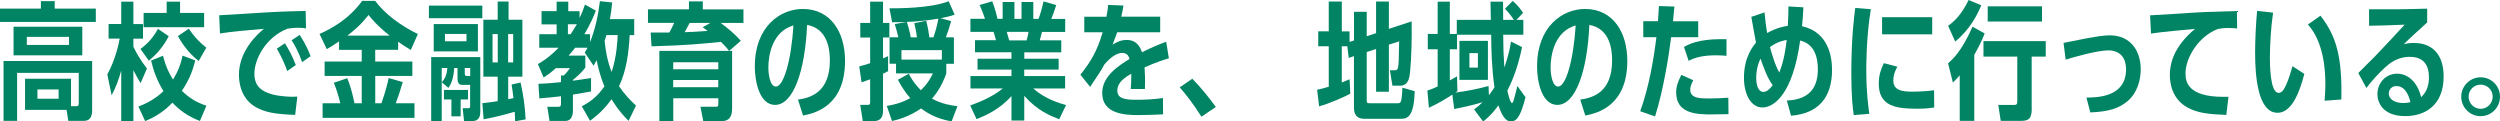
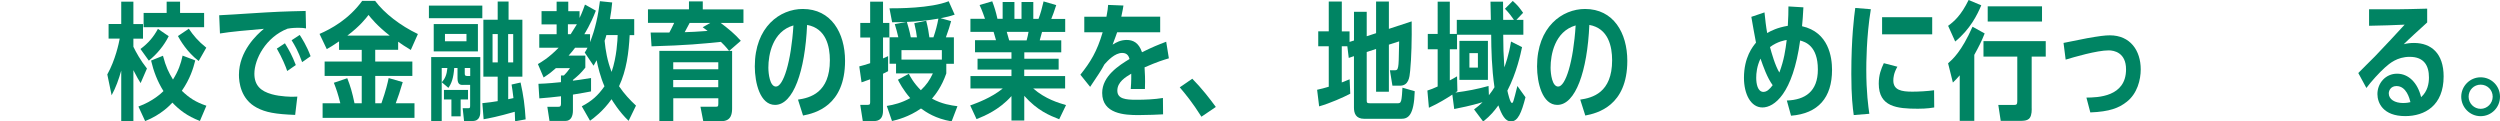
<svg xmlns="http://www.w3.org/2000/svg" id="_レイヤー_2" viewBox="0 0 691.4 33.6">
  <defs>
    <style>.cls-1{fill:#008463;stroke-width:0px;}</style>
  </defs>
  <g id="_レイヤー_1-2">
-     <path class="cls-1" d="M26.5,2.38v3.68H0v-3.68h11.31V.31h3.82v2.07h11.38ZM6.93,30.38v-8.61h12.71v7.6h1.51c.42,0,.63-.14.63-.84v-8.37H4.73v13.27H.98v-16.56h24.5v13.44c0,1.36-.17,3.12-2.38,3.12h-4.2l-.49-3.05H6.93ZM3.75,15.3v-7.91h19.01v7.91H3.75ZM19.08,10.19H7.42v2.24h11.66v-2.24ZM16.21,24.75h-5.85v2.56h5.85v-2.56Z" />
    <path class="cls-1" d="M29.68,20.58c2.24-4.03,3.19-8.61,3.43-9.91h-3.08v-4.03h3.5V.46h3.36v6.2h2.66v4.03h-2.66v2.24c.7,1.47,1.96,3.75,3.75,6.02l-1.75,4.03c-.52-.84-.98-1.54-2-3.57v14.11h-3.36v-14c-.7,2.45-1.47,4.66-2.66,6.83l-1.19-5.74ZM55.3,33.46c-3.61-1.4-5.71-3.08-7.63-5.08-.53.59-3.05,3.33-7.53,5.11l-1.86-4.03c4.06-1.47,6.44-3.78,6.93-4.27-1.65-2.63-2.73-5.46-3.43-8.44l3.29-1.33c.81,3.08,1.58,4.62,2.77,6.58,1.47-2.35,2.17-4.31,2.66-6.62l3.5,1.33c-.56,2.28-1.47,5.15-3.71,8.4,2,1.93,3.85,3.15,6.79,4.13l-1.79,4.2ZM38.85,13.55c2.24-1.68,3.61-3.33,4.83-5.57l2.98,2.03c-1.33,2.66-3.33,5.04-5.5,6.76l-2.31-3.22ZM56.45,3.57v3.96h-16.73v-3.96h6.37V.46h3.71v3.12h6.65ZM54.95,16.87c-3.29-2.52-5.15-5.81-5.74-6.9l3.01-2.03c1.23,1.82,2.52,3.4,4.83,5.25l-2.1,3.68Z" />
    <path class="cls-1" d="M82.23,26.74l-.6,5.04c-5.46-.21-8.16-.7-10.61-2-4.48-2.35-4.94-7.11-4.94-9.07,0-6.55,4.94-11.13,6.9-12.74-3.81.31-9.59.84-12.15,1.29l-.21-5.04c1.71-.07,6.02-.35,8.16-.49,7.6-.49,9.59-.56,15.75-.7l.1,4.83c-.56-.11-1.05-.18-2.24-.18-.46,0-1.75.04-2.87.25-6.02,2.35-9.17,8.44-9.17,12.46,0,3.26,1.79,4.83,4.8,5.67,2.45.7,5.64.7,5.67.7l1.4-.04ZM79.43,19.64c-.31-1.02-1.44-3.75-2.87-6.2l2.24-1.47c1.26,2.1,1.92,3.22,3.01,6.02l-2.38,1.65ZM83.56,17.19c-1.08-3.01-1.96-4.52-2.91-6.06l2.24-1.47c.6.94,1.93,2.98,3.01,5.88l-2.35,1.65Z" />
    <path class="cls-1" d="M103.78,17.01h10.26v3.99h-10.26v7.56h1.71c1.3-3.71,1.72-5.67,2-6.97l3.89,1.12c-.81,2.73-1.16,3.78-1.93,5.85h5.18v4.03h-25.41v-4.03h4.9c-.63-2.56-1.12-3.96-1.79-5.67l3.71-1.26c.84,2.1,1.4,4.03,2,6.93h2v-7.56h-10.26v-3.99h10.26v-3.22h-6.27v-2.35c-1.75,1.19-2.38,1.58-3.4,2.14l-2-4.2c3.15-1.36,8.09-4.03,11.8-9.14h3.57c2.59,3.47,7,6.86,11.83,9.17l-1.96,4.41c-1.68-1.02-2.45-1.54-3.5-2.28v2.24h-6.34v3.22ZM107.77,9.84c-3.54-2.77-5.25-4.94-5.85-5.71-.67.88-2.35,3.08-5.85,5.71h11.69Z" />
    <path class="cls-1" d="M133.39,1.54v3.5h-14.77V1.54h14.77ZM128.14,23.49c-.73,0-1.61,0-1.61-1.82v-2.87h-.91c-.21,2.84-.74,4.24-1.61,5.5l-1.82-1.54c.91-1.05,1.37-2.1,1.54-3.96h-1.57v14.67h-2.91V15.79h13.58v14.98c0,.74,0,2.7-2.14,2.7h-2.35l-.38-3.54h1.5c.46,0,.56-.07.56-.67v-5.78h-1.89ZM119.95,14.21v-7.56h12.22v7.56h-12.22ZM127.4,32.17h-2.56v-4.66h-2.06v-2.63h6.65v2.63h-2.03v4.66ZM129.01,9.38h-5.95v2.03h5.95v-2.03ZM130.03,18.8h-1.5v1.47c0,.53.1.74.63.74h.88v-2.21ZM140.53,27.44c.63-.14.84-.18,1.47-.31-.21-1.75-.31-2.52-.52-3.75l2.49-.56c.81,3.71,1.16,6.2,1.4,10.19l-2.91.53c-.03-.88-.03-1.3-.1-2.63-4.76,1.37-7.07,1.79-8.61,2.07l-.35-4.45c1.93-.21,2.8-.31,4.24-.56v-6.76h-3.96V5.46h3.96V.42h3.01v5.04h3.82v15.75h-3.92v6.23ZM137.66,9.42h-1.44v7.84h1.44v-7.84ZM141.93,17.26v-7.84h-1.4v7.84h1.4Z" />
    <path class="cls-1" d="M173.86,33.43c-2.63-2.49-4.55-5.67-4.73-5.99-2.38,3.36-4.97,5.25-5.95,5.95l-2.28-3.99c2.8-1.47,4.48-2.98,6.27-5.53-1.15-2.66-1.79-5.36-2.17-7.21-.25.46-.42.81-.84,1.51l-2.45-3.64c.35-.56.46-.7.77-1.33h-3.43c-.56.74-.95,1.23-1.79,2.17h4.62v3.33c-1.23,1.58-2.27,2.45-3.43,3.4v.21c.63-.07,2.35-.28,5.01-.74v3.71c-1.58.31-2.24.42-5.01.88v4.38c0,1.44-.46,2.91-2.1,2.91h-4.38l-.6-3.92h3.05c.46,0,.73-.1.73-.84v-2.07c-3.08.35-3.12.35-5.99.59l-.25-4.03c2.45-.07,5.15-.35,6.23-.46v-1.85h.81c.63-.63,1.12-1.23,1.68-2.03h-3.89c-.98.88-1.68,1.47-3.4,2.59l-1.58-3.71c.95-.56,2.87-1.61,5.74-4.52h-5.36v-3.75h4.8v-2.7h-4.17v-3.68h4.17V.46h3.22v2.63h3.12v1.89c.1-.21.77-1.57,1.5-3.71l3.01,1.68c-1.47,3.85-3.08,6.3-3.19,6.51h1.58v2.21c1.44-3.61,2.27-7.46,2.73-11.34l3.4.35c-.14,1.54-.35,3.12-.63,4.62h6.72v4.41h-1.26c-.25,4.87-.88,9.73-2.94,14.14,1.47,2.17,3.01,3.78,4.69,5.36l-2.06,4.24ZM157.06,6.72v2.73h.77c.46-.7,1.15-1.82,1.71-2.73h-2.48ZM167.7,9.7c-.21.77-.28,1.02-.49,1.58.28,2.73.7,5.39,1.93,8.61,1.44-4.13,1.65-8.96,1.68-10.19h-3.12Z" />
    <path class="cls-1" d="M205.61,2.59v3.75h-6.3c2.31,1.75,3.85,3.01,5.57,4.94l-3.22,2.8h.81v15.82c0,1.23-.07,3.61-2.94,3.61h-5.04l-.77-3.99h4.17c.67,0,.77-.07.77-.98v-1.36h-12.46v6.34h-3.85V14.07h19.29c-1.12-1.4-1.68-1.93-2.27-2.49-5.25.53-9.38.95-19.18,1.23l-.25-3.82c2.8.03,4.94,0,5.18,0,.52-.98.81-1.54,1.33-2.66h-7.25v-3.75h11.34V.39h3.82v2.21h11.27ZM198.65,19.15v-1.93h-12.46v1.93h12.46ZM186.18,22.12v2h12.46v-2h-12.46ZM196.44,6.34h-5.71c-.46.84-.91,1.72-1.37,2.56,1.29-.03,3.71-.14,6.34-.35l-1.36-1.02,2.1-1.19Z" />
    <path class="cls-1" d="M220.69,27.55c3.33-.49,8.82-1.86,8.82-10.89,0-3.78-1.02-8.82-6.3-9.77-.56,12.81-3.82,22.12-8.86,22.12-4.13,0-5.6-6.06-5.6-10.64,0-10.96,6.97-15.89,13.27-15.89,7.84,0,11.69,6.58,11.69,14.35,0,12.46-8.3,14.49-11.62,15.12l-1.4-4.41ZM212.5,18.69c0,1.72.42,5.25,2.1,5.25,2.03,0,4.2-6.79,4.83-16.91-5.81,1.68-6.93,8.12-6.93,11.66Z" />
    <path class="cls-1" d="M240.64.46h3.57v5.88h1.75v4.03h-1.75v5.78c.39-.14.63-.28,1.4-.63v4.17l-1.4.7v10.22c0,2.87-1.89,2.87-2.66,2.87h-2.94l-.7-4.48h2.07c.67,0,.67-.28.67-.94v-6.13l-2.38.84-.63-4.41c1.08-.28,1.58-.42,3.01-.88v-7.11h-2.73v-4.03h2.73V.46ZM261.71,20.3c-1.3,3.75-3.08,5.95-3.96,6.97,2.7,1.51,5.36,1.89,7.04,2.1l-1.61,4.2c-4.52-.77-7.04-2.56-8.47-3.57-3.36,2.35-6.65,3.15-8.02,3.47l-1.44-4.17c1.96-.32,4.1-.84,6.48-2.17-2.03-2.35-2.98-4.27-3.4-5.08l3.01-1.65c.35.7,1.33,2.56,3.33,4.55,1.58-1.51,2.42-2.73,3.33-4.66h-10.19v-2.66h-1.79v-7.32h2.42c-.28-1.23-.59-2.38-.98-3.64l3.19-.59c-1.75.07-2.45.07-3.92.07l-.74-3.85c2.24,0,11.34.03,16.38-1.96l1.65,3.71c-1.33.46-2.27.67-3.89.98l2.91.81c-.35,1.33-.7,2.42-1.44,4.48h2.21v7.32h-2.1v2.66ZM260.48,13.86h-11.17v2.63h11.17v-2.63ZM253.59,10.33c-.1-.88-.31-2.21-.73-3.92l3.29-.67c.49,1.93.7,3.22.88,4.59h1.12c.63-1.82,1.05-3.43,1.37-5.18-2.7.49-6.2.84-8.72.91.28.88.77,2.56,1.09,4.27h1.71Z" />
    <path class="cls-1" d="M283.26,16.24h9.52v3.01h-9.52v1.79h11.31v3.43h-8.82c3.36,2.94,7.04,3.99,9.07,4.59l-1.89,3.92c-2.66-1.05-6.02-2.38-9.66-6.48v6.83h-3.54v-6.76c-3.4,3.82-7.46,5.5-9.66,6.37l-1.75-3.78c1.82-.67,5.85-2.1,9-4.69h-8.93v-3.43h11.34v-1.79h-9.38v-3.01h9.38v-1.79h-10.08v-3.33h5.81c-.35-1.3-.42-1.51-.67-2.31h-6.41v-3.61h4.03c-.14-.42-.81-2.38-1.5-3.82l3.5-1.02c.6,1.58.98,2.77,1.44,4.83h1.44V.56h3.26v4.66h1.96V.56h3.26v4.66h1.44c.56-1.47.95-2.87,1.4-4.83l3.5,1.02c-.63,1.89-.84,2.56-1.37,3.82h3.85v3.61h-6.41l-.63,2.31h5.95v3.33h-10.22v1.79ZM283.92,11.17c.28-1.05.39-1.47.53-2.35h-6.02c.38,1.26.42,1.4.67,2.35h4.83Z" />
    <path class="cls-1" d="M323.23,16.14c-1.61.49-2.98.88-6.69,2.49.14,2,.14,3.33.14,3.96,0,.53,0,.8-.04,2.03h-3.92c.18-2.21.14-3.89.14-4.24-1.58.95-3.85,2.28-3.85,4.69,0,2.28,2.31,2.52,5.22,2.52,2.49,0,4.94-.1,7.39-.49l.04,4.52c-1.19.07-4.2.21-6.83.21-3.78,0-10.01-.31-10.01-6.13,0-4.69,4.69-7.63,7.56-9.38-.17-.59-.49-1.68-2.03-1.68-2.03,0-3.96,2.1-4.9,3.15-.91,1.72-1.85,3.08-3.96,6.23l-2.7-3.36c2.77-3.47,4.59-6.37,6.16-11.73h-5.08v-4.31h6.13c.31-1.72.42-2.31.46-3.26l4.24.17c-.14.91-.17,1.12-.59,3.08h10.75v4.31h-11.9c-.35.98-.42,1.23-1.26,3.43.98-.63,2.21-1.3,3.89-1.3s3.33.67,4.24,3.4c2.91-1.44,4.38-2.03,6.69-2.91l.74,4.59Z" />
    <path class="cls-1" d="M332.26,32.27c-2.45-3.89-4.41-6.27-5.99-8.12l3.47-2.38c2.66,2.7,4.76,5.43,6.51,7.81l-3.99,2.7Z" />
    <path class="cls-1" d="M374.44,3.26h3.54v6.76l2.59-.84V.42h3.54v7.56l6.3-2.07c.07,4.69-.07,10.36-.42,13.69-.17,1.86-.42,4.1-2.84,4.1h-2.06l-.7-4.27h1.33c.52,0,.77-.03.95-.95.17-.98.17-1.58.28-7.04l-2.84.91v13.02h-3.54v-11.83l-2.59.84v13.23c0,.77.04.95.88.95h7.6c.49,0,.84,0,1.05-.74.18-.7.28-2.21.35-3.57l3.4.98c-.21,6.79-1.86,7.63-3.75,7.63h-10.19c-2.42,0-2.87-1.58-2.87-3.12v-14.21l-1.44.49-.39-3.22h-1.54v10.01c1.08-.42,1.36-.56,2.17-.88l.18,3.99c-1.96,1.02-5.46,2.59-8.61,3.5l-.56-4.59c1.33-.28,1.89-.46,3.22-.84v-11.2h-2.91v-4.13h2.91V.42h3.61v8.26h2.14v2.91l1.23-.39V3.26Z" />
    <path class="cls-1" d="M418.36.25c1.33,1.19,1.72,1.68,2.87,3.29l-1.86,1.96h1.93v4.1h-5.57c.04,4.24.04,4.69.31,9.03.28-.77,1.23-3.29,1.85-7.14l3.05,1.54c-.38,1.82-1.5,7.11-4.06,12.04.14.67.77,3.4,1.26,3.4.32,0,.39-.25,1.51-4.69l2.24,3.12c-1.12,4.34-2.1,6.69-4.03,6.69-1.54,0-2.56-1.82-3.47-4.45-1.19,1.61-2.03,2.7-4.2,4.48l-2.52-3.36c1.08-.81,1.58-1.23,2.35-2-3.19.98-6.44,1.61-7.84,1.89l-.52-3.99c-1.65,1.09-3.75,2.38-6.48,3.64l-.42-4.76c.98-.31,1.61-.56,2.84-1.12v-10.29h-2.73v-4.24h2.73V.46h3.36v8.93h1.93v-3.89h9.42c-.07-3.57-.07-3.85-.1-5.04h3.47c0,1.33,0,1.96.04,5.04h2.98c-.46-.67-1.26-1.82-2.49-3.08l2.17-2.17ZM402.96,9.59v4.03h-2v8.61c.81-.42,1.19-.63,2-1.12l.1,4.1-.56.39c3.47-.46,6.02-.95,9.17-1.82l.1,2.56c.81-1.05,1.12-1.51,1.54-2.21-.77-5.29-.88-10.4-.91-14.53h-9.45ZM403.62,22.09v-10.78h7.88v10.78h-7.88ZM408.73,14.7h-2.35v3.99h2.35v-3.99Z" />
    <path class="cls-1" d="M437.03,27.55c3.33-.49,8.82-1.86,8.82-10.89,0-3.78-1.02-8.82-6.3-9.77-.56,12.81-3.82,22.12-8.86,22.12-4.13,0-5.6-6.06-5.6-10.64,0-10.96,6.97-15.89,13.27-15.89,7.84,0,11.69,6.58,11.69,14.35,0,12.46-8.3,14.49-11.62,15.12l-1.4-4.41ZM428.83,18.69c0,1.72.42,5.25,2.1,5.25,2.03,0,4.2-6.79,4.83-16.91-5.81,1.68-6.93,8.12-6.93,11.66Z" />
-     <path class="cls-1" d="M463.07,1.82c-.17,1.72-.21,2.06-.38,4.06h6.97v4.41h-7.49c-.7,5.64-2.21,14.84-4.45,21.91l-4.1-1.44c2.42-6.69,3.71-14.25,4.48-20.48h-3.64v-4.41h4.06c.14-1.72.17-2.38.28-4.2l4.27.14ZM478.02,31.57c-1.47.04-2.87.07-4.59.07-3.78,0-9.87,0-9.87-6.06,0-1.54.46-3.01,1.44-4.87l3.29,1.47c-.49.95-.84,1.75-.84,2.63,0,2.42,2.77,2.42,5.25,2.42,1.65,0,3.68-.07,5.29-.21l.04,4.55ZM477.49,15.44c-.7-.07-1.44-.14-2.87-.14-3.26-.03-5.95.56-7.6,1.54l-1.3-3.85c3.82-2.28,8.96-2.17,11.76-2.14v4.59Z" />
    <path class="cls-1" d="M498.75,2.03c-.1,2.03-.25,4.1-.38,5.22,7.39,1.65,8.3,8.58,8.3,12.08,0,7.67-3.82,12.08-11.34,12.67l-1.16-4.2c5.01-.18,8.58-2.45,8.58-8.58,0-6.62-3.54-7.63-4.9-8.02-2.03,14.81-7.21,18.52-10.43,18.52s-5.11-3.71-5.11-8.19c0-5.71,2.45-8.68,3.33-9.73-.24-1.05-1.12-6.2-1.29-7.14l3.64-1.23c.18,1.79.42,3.96.74,5.71,1.08-.63,2.8-1.51,5.71-2,.14-2.38.17-3.82.17-5.36l4.17.25ZM487.73,25.41c.91,0,1.71-.77,2.52-1.85-1.54-2.1-2.62-5.22-3.36-7.35-1.02,2.07-1.19,4.1-1.19,5.29,0,1.58.35,3.92,2.03,3.92ZM489.51,13.02c.42,1.58,1.4,5.08,2.59,7.04,1.33-3.57,1.68-6.2,2.03-9-.38.04-2.56.39-4.62,1.96Z" />
    <path class="cls-1" d="M512.67,31.82c-.28-2.03-.67-5.11-.67-11.38,0-9.98.77-15.86,1.09-18.24l4.31.35c-1.26,7.53-1.26,15.51-1.26,16.7,0,6.37.56,10.19.84,12.22l-4.31.35ZM534.93,29.72c-1.96.35-4.03.35-4.52.35-5.81,0-10.82-.53-10.82-6.93,0-2.45.67-4.13,1.4-5.67l3.75.98c-1.02,1.79-1.12,3.05-1.12,3.82,0,2.66,2.27,3.08,5.25,3.08,1.75,0,4.31-.14,6.02-.39l.04,4.76ZM534.37,4.76v4.73h-13.86v-4.73h13.86Z" />
    <path class="cls-1" d="M538.77,7.14c1.65-1.19,3.61-2.91,5.67-7.14l3.5,1.47c-1.05,2.49-3.01,6.58-7.21,10.01l-1.96-4.34ZM546.01,33.43h-4.03v-12.6c-.67.77-1.02,1.16-1.89,2l-1.33-5.32c1.23-1.09,3.71-3.22,6.76-10.12l3.36,1.86c-.91,2.28-1.65,3.71-2.87,5.92v18.27ZM561.9,30.07c0,3.05-1.12,3.36-3.19,3.36h-5.39l-.67-4.41h4.41c.63,0,.84-.18.84-1.05v-12.32h-9.35v-4.27h17.22v4.27h-3.89v14.42ZM564.74,1.75v4.2h-15.02V1.75h15.02Z" />
    <path class="cls-1" d="M577.02,26.99c3.12-.03,10.96-.18,10.96-7.81,0-4.62-3.29-5.25-4.8-5.25-3.26,0-9.7,1.89-11.9,2.56l-.59-4.62c1.05-.21,5.57-1.12,6.51-1.3,3.33-.59,4.94-.8,6.3-.8,5.64,0,8.54,4.2,8.54,9.42,0,2.8-.91,6.72-3.96,9.03-2.06,1.61-4.59,2.66-9.98,2.87l-1.08-4.1Z" />
-     <path class="cls-1" d="M616.31,26.78l-.6,5.01c-5.08-.21-7.98-.56-10.68-2.03-4.24-2.28-4.94-6.58-4.94-9.03,0-3.08,1.05-7.84,6.97-12.74-.77.07-9.49.84-12.18,1.29l-.25-5.04c2.84-.14,5.04-.28,7.84-.46,7.07-.49,7.56-.49,16.17-.73l.07,4.83c-.52-.07-1.19-.14-2.35-.14-1.44,0-2,.1-3.01.28-5.18,1.96-8.93,7.81-8.93,12.32,0,2.38.77,6.44,10.47,6.44h1.4Z" />
-     <path class="cls-1" d="M637.29,20.44c-1.58,6.09-3.82,10.75-7.42,10.75-5.43,0-6.2-10.08-6.2-16.66,0-3.26.25-8.58.56-11.52l4.41.49c-.63,4.34-.88,9.24-.88,12.32,0,1.75,0,9.87,2.42,9.87.67,0,1.12-.59,1.23-.7,1.19-1.61,2.38-5.81,2.59-6.69l3.29,2.14ZM642.89,27.86c.21-2.52.21-4.24.21-4.83,0-3.68-.49-11.52-4.83-16.24l3.47-2.45c4.55,5.78,6.02,11.76,5.78,23.17l-4.62.35Z" />
    <path class="cls-1" d="M652.21,20.2c.67-.74,3.96-3.92,4.59-4.59,3.22-3.33,5.92-6.3,8.23-8.79-2.84.14-6.44.25-9.84.31V2.56c6.34.04,8.72.04,16.07-.17v3.82c-2.56,2.35-4.73,4.27-6.48,6.02.94-.25,1.85-.35,2.84-.35,4.8,0,8.19,2.94,8.19,9.24,0,8.12-5.25,10.99-10.61,10.99-6.16,0-7.7-3.68-7.7-6.09,0-3.05,2.28-5.64,5.43-5.64s5.67,2.45,6.65,6.48c1.79-1.57,2.17-3.78,2.17-5.43,0-3.26-1.33-5.71-5.32-5.71-3.5,0-5.6,1.85-6.83,2.94-1.54,1.36-3.92,3.99-5.15,5.67l-2.24-4.13ZM662.78,23.8c-1.54,0-2.14,1.19-2.14,2.03,0,1.65,1.68,2.66,3.96,2.66.98,0,1.65-.14,2.03-.24-.25-1.02-1.12-4.45-3.85-4.45Z" />
    <path class="cls-1" d="M691.4,26.74c0,2.98-2.38,5.39-5.36,5.39s-5.36-2.45-5.36-5.39,2.42-5.36,5.36-5.36,5.36,2.35,5.36,5.36ZM682.72,26.74c0,1.89,1.54,3.36,3.33,3.36s3.33-1.5,3.33-3.36-1.47-3.33-3.33-3.33-3.33,1.47-3.33,3.33Z" />
  </g>
</svg>